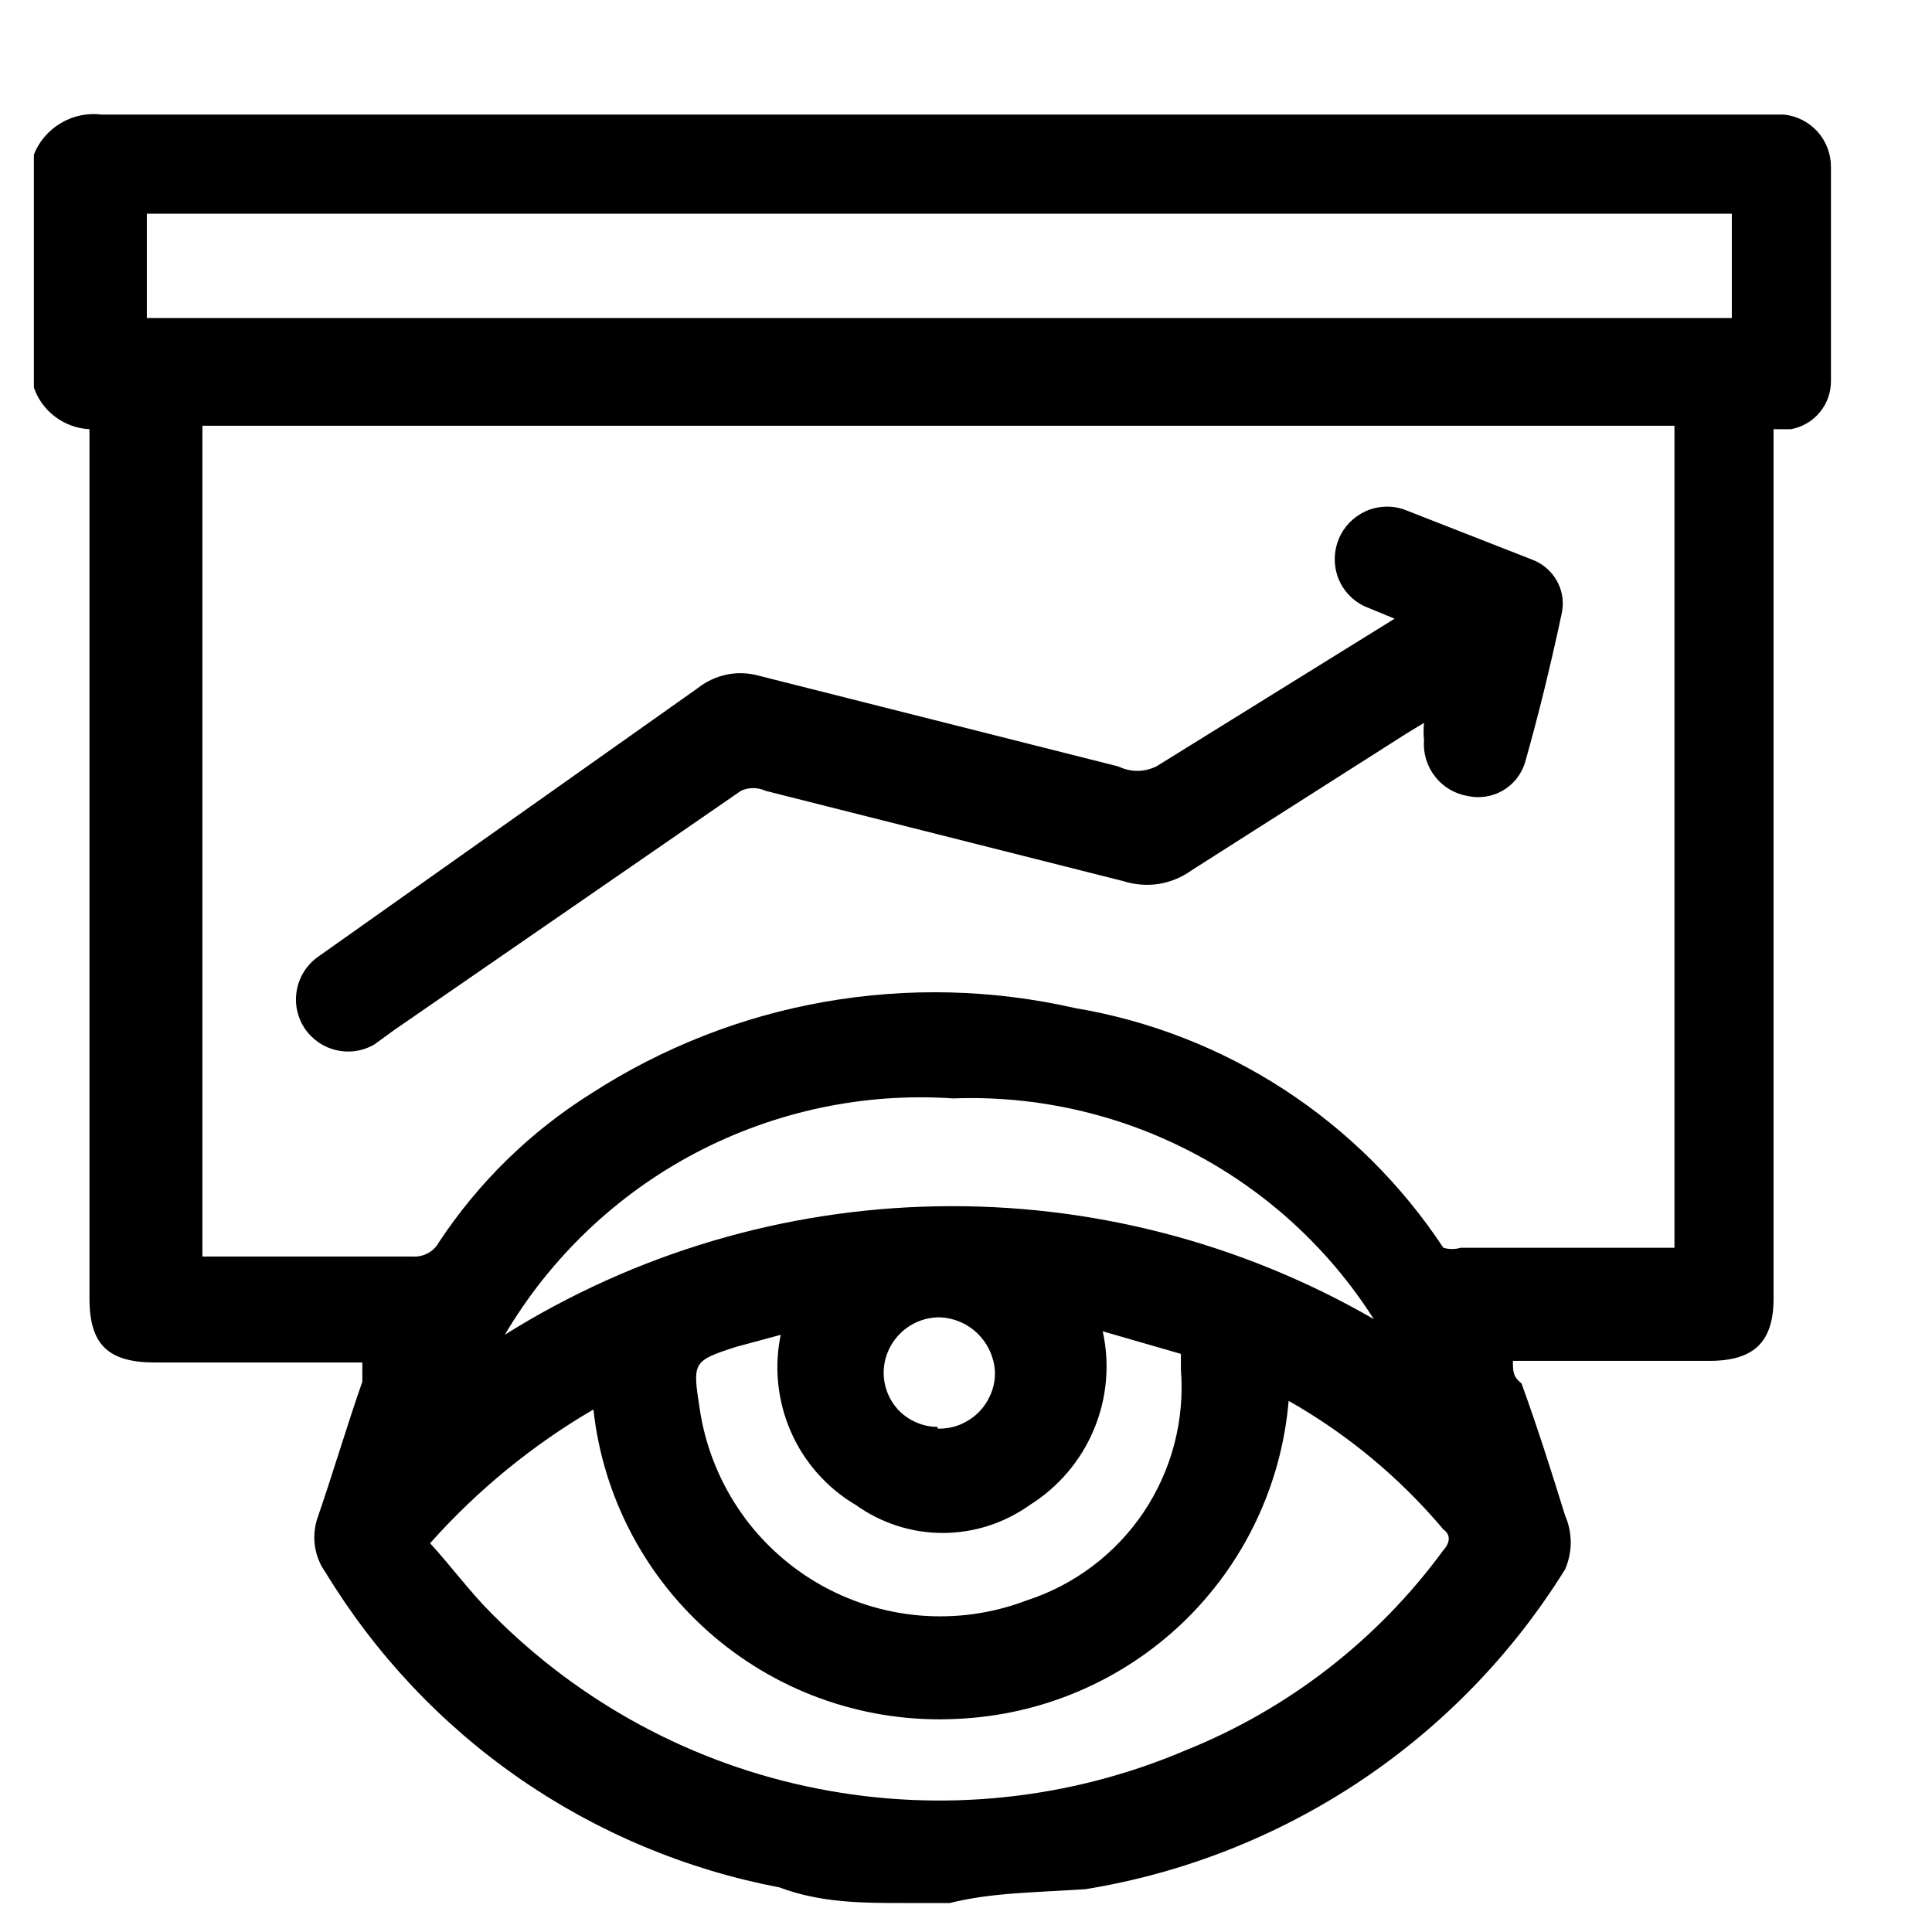
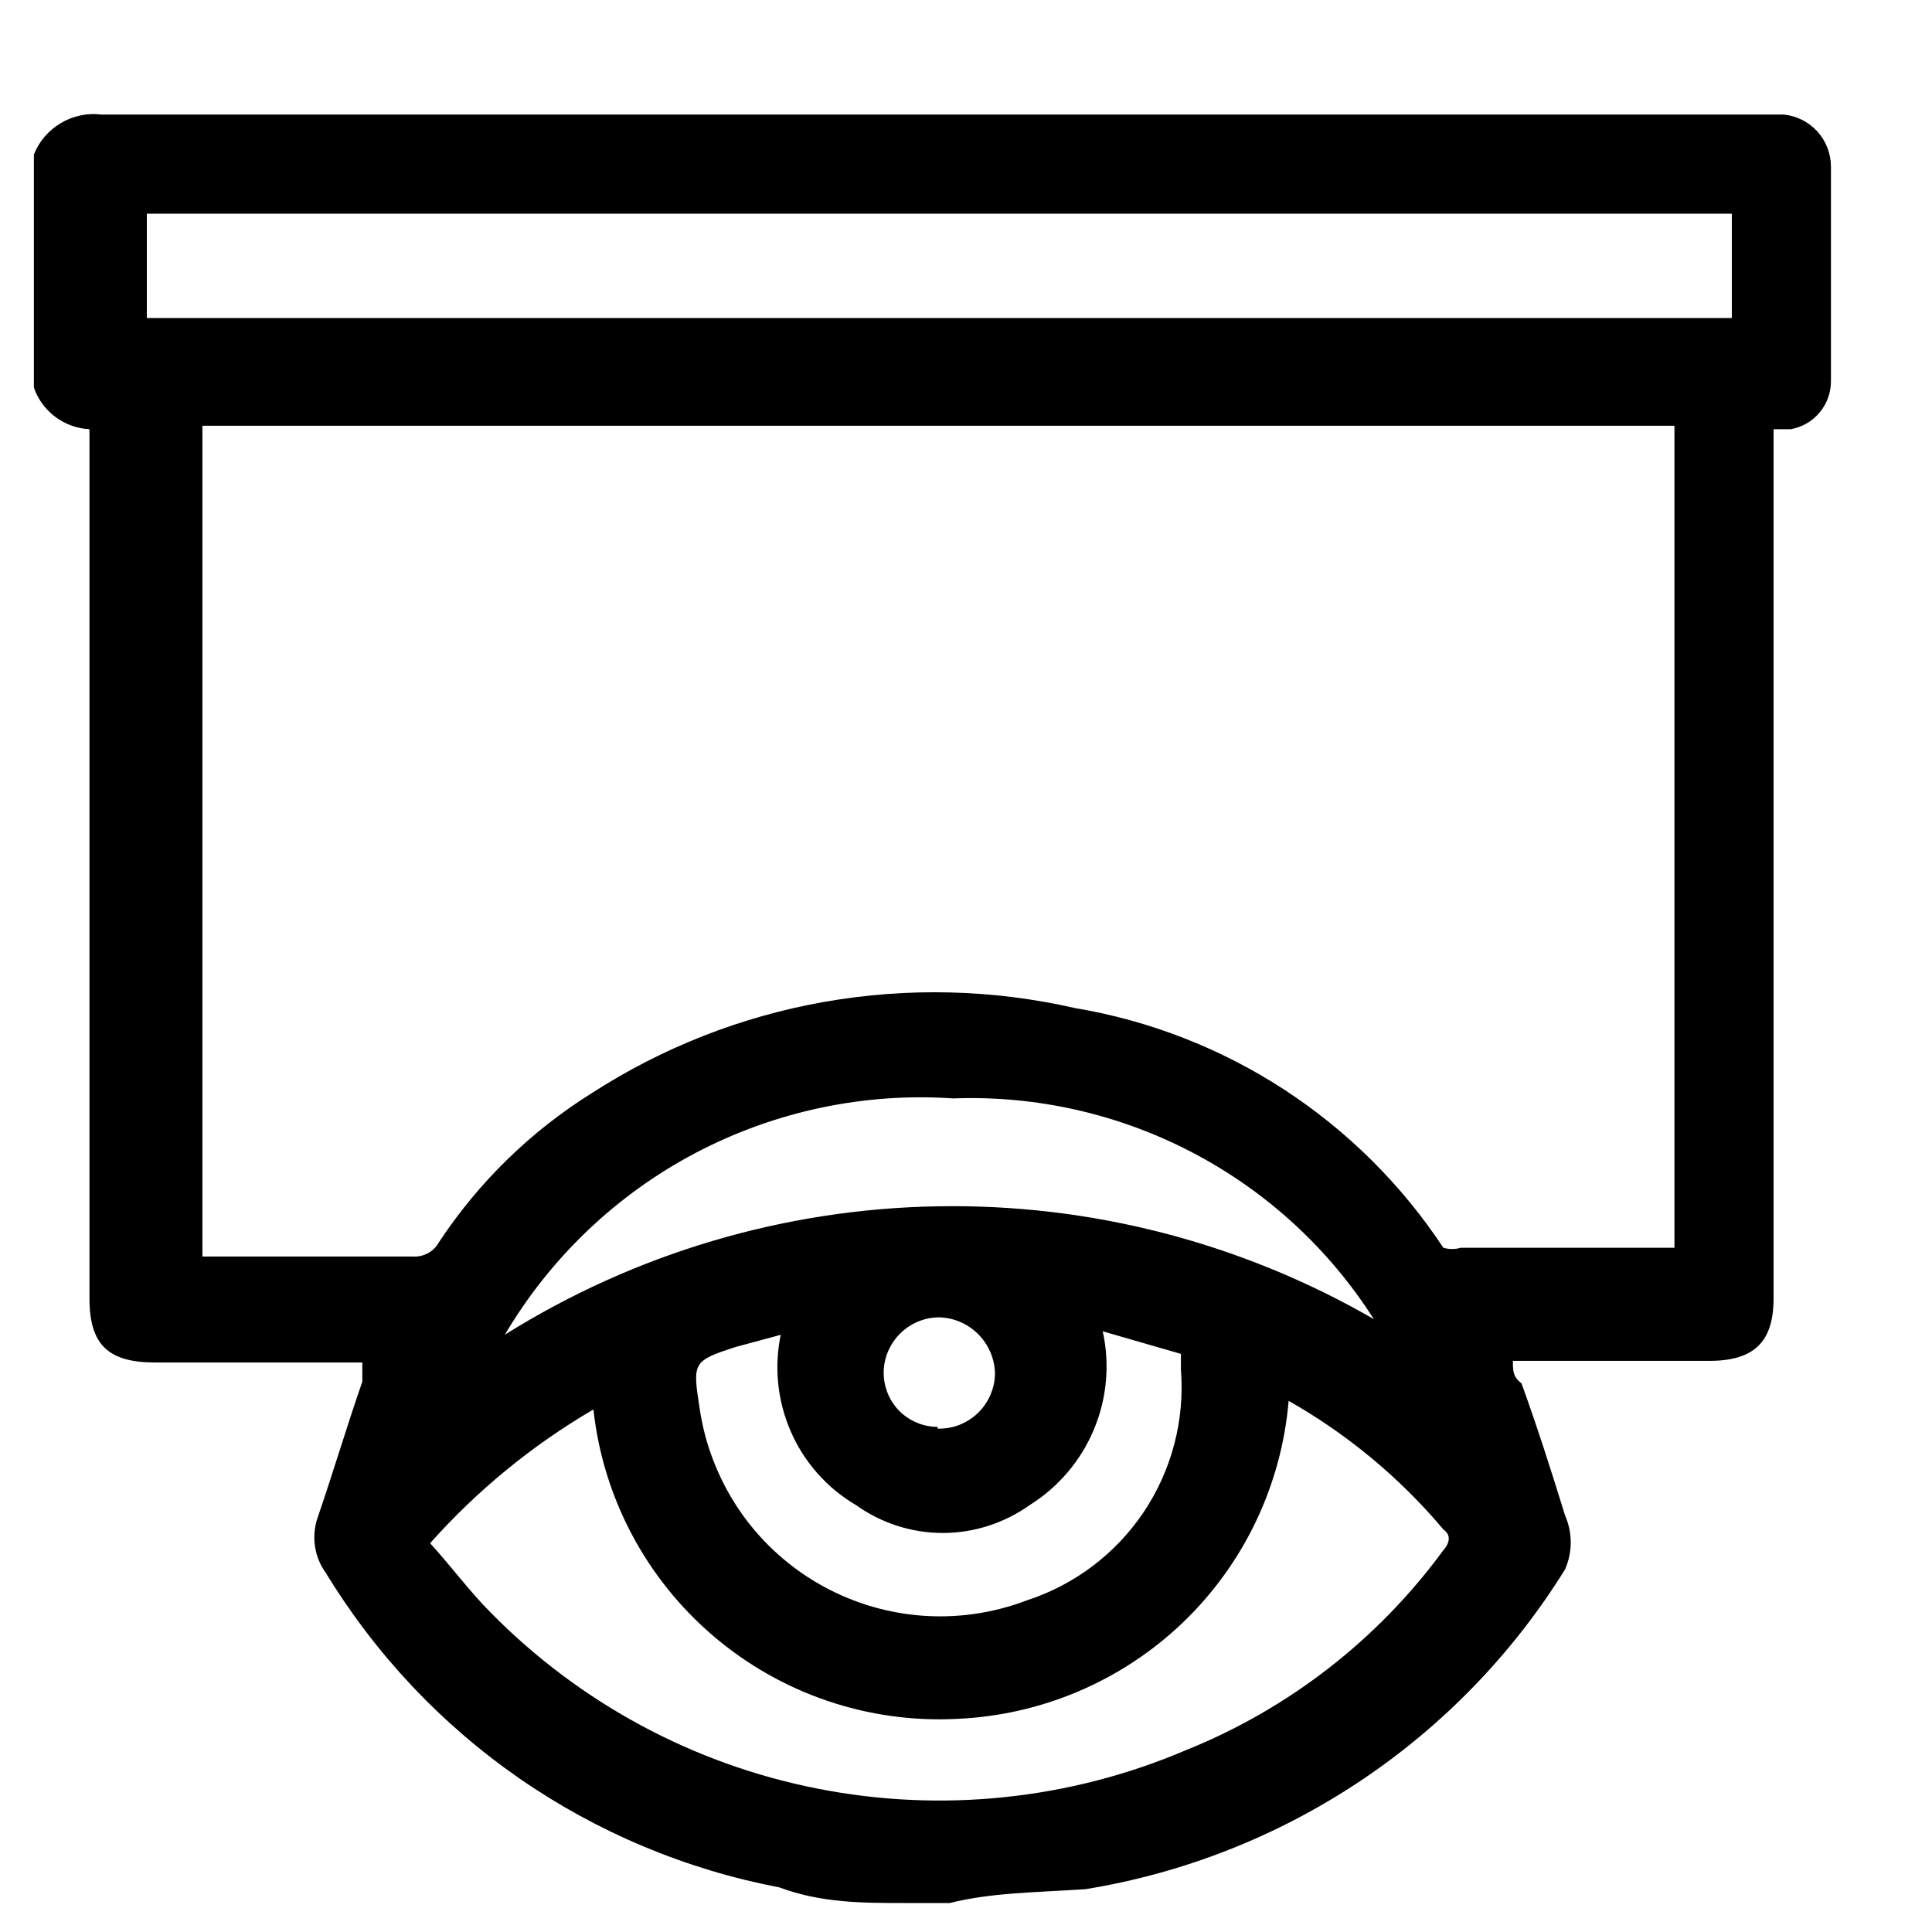
<svg xmlns="http://www.w3.org/2000/svg" width="13" height="13" viewBox="0 0 13 13" fill="none">
  <path d="M6.391 12.805H6.087C5.806 12.805 5.525 12.805 5.245 12.7C4.616 12.58 4.02 12.33 3.494 11.966C2.968 11.601 2.525 11.13 2.192 10.583C2.155 10.532 2.13 10.472 2.12 10.409C2.11 10.346 2.115 10.282 2.134 10.221C2.239 9.917 2.332 9.601 2.438 9.297V9.168H1.046C0.73 9.168 0.602 9.051 0.602 8.736V2.888C0.519 2.884 0.439 2.855 0.372 2.805C0.305 2.755 0.255 2.686 0.228 2.608V1.04C0.263 0.951 0.327 0.877 0.41 0.828C0.492 0.779 0.588 0.759 0.684 0.771H12.004C12.091 0.78 12.171 0.821 12.23 0.886C12.288 0.951 12.32 1.035 12.32 1.122C12.32 1.606 12.32 2.085 12.32 2.561C12.321 2.638 12.295 2.714 12.245 2.774C12.196 2.834 12.127 2.874 12.051 2.888H11.934V8.736C11.934 9.028 11.805 9.157 11.501 9.157H10.18C10.18 9.227 10.18 9.262 10.238 9.309C10.344 9.601 10.437 9.893 10.531 10.197C10.556 10.254 10.569 10.316 10.569 10.379C10.569 10.441 10.556 10.503 10.531 10.56C10.178 11.129 9.707 11.615 9.15 11.986C8.593 12.357 7.963 12.605 7.303 12.712C6.952 12.735 6.671 12.735 6.391 12.805ZM11.267 2.865H1.362V8.455H2.777C2.812 8.457 2.847 8.45 2.878 8.433C2.909 8.417 2.935 8.392 2.952 8.361C3.219 7.956 3.57 7.613 3.981 7.356C4.458 7.048 4.991 6.839 5.549 6.741C6.108 6.643 6.68 6.657 7.233 6.783C7.735 6.867 8.214 7.054 8.64 7.331C9.067 7.609 9.432 7.972 9.712 8.396C9.75 8.407 9.791 8.407 9.829 8.396H11.267V2.865ZM11.653 1.438H0.988V2.14H11.653V1.438ZM8.671 9.426C8.623 9.993 8.37 10.524 7.959 10.918C7.547 11.312 7.006 11.542 6.437 11.566C5.841 11.596 5.256 11.397 4.802 11.01C4.347 10.623 4.058 10.077 3.993 9.484C3.582 9.724 3.211 10.028 2.894 10.384C3.034 10.537 3.163 10.712 3.303 10.852C3.9 11.458 4.665 11.871 5.5 12.035C6.334 12.2 7.199 12.11 7.981 11.776C8.672 11.498 9.272 11.032 9.712 10.431C9.712 10.431 9.794 10.349 9.712 10.291C9.419 9.943 9.066 9.65 8.671 9.426ZM3.397 8.981C4.27 8.434 5.276 8.135 6.306 8.117C7.336 8.098 8.352 8.361 9.244 8.876C8.943 8.403 8.523 8.017 8.027 7.757C7.53 7.496 6.974 7.37 6.414 7.391C5.813 7.35 5.213 7.478 4.68 7.758C4.147 8.039 3.703 8.463 3.397 8.981ZM5.256 8.981L4.952 9.063C4.66 9.157 4.66 9.168 4.707 9.472C4.742 9.715 4.831 9.946 4.967 10.15C5.103 10.354 5.284 10.524 5.495 10.649C5.706 10.773 5.942 10.849 6.186 10.87C6.43 10.891 6.676 10.857 6.905 10.77C7.228 10.666 7.507 10.456 7.696 10.174C7.885 9.891 7.973 9.554 7.946 9.215V9.11L7.42 8.958C7.469 9.18 7.448 9.411 7.36 9.62C7.272 9.83 7.121 10.007 6.929 10.127C6.758 10.249 6.553 10.315 6.344 10.315C6.134 10.315 5.93 10.249 5.759 10.127C5.564 10.012 5.41 9.838 5.32 9.63C5.23 9.422 5.207 9.191 5.256 8.969V8.981ZM6.309 9.613C6.359 9.614 6.409 9.606 6.455 9.588C6.502 9.569 6.545 9.542 6.581 9.507C6.617 9.472 6.645 9.431 6.665 9.384C6.685 9.338 6.695 9.289 6.695 9.238C6.692 9.14 6.651 9.047 6.582 8.977C6.512 8.907 6.419 8.867 6.32 8.864C6.221 8.864 6.126 8.904 6.056 8.974C5.986 9.044 5.946 9.139 5.946 9.238C5.946 9.286 5.956 9.333 5.974 9.377C5.992 9.421 6.019 9.461 6.052 9.495C6.086 9.528 6.126 9.555 6.17 9.573C6.214 9.592 6.261 9.601 6.309 9.601V9.613Z" fill="black" />
-   <path d="M9.384 4.163L9.185 4.081C9.102 4.043 9.037 3.974 9.004 3.888C8.972 3.803 8.974 3.709 9.009 3.625C9.043 3.543 9.107 3.478 9.187 3.441C9.267 3.404 9.358 3.399 9.442 3.426L10.308 3.765C10.381 3.792 10.442 3.845 10.479 3.914C10.516 3.983 10.525 4.063 10.506 4.139C10.436 4.467 10.354 4.806 10.261 5.133C10.236 5.212 10.183 5.279 10.111 5.32C10.04 5.361 9.955 5.374 9.875 5.356C9.788 5.341 9.71 5.295 9.656 5.225C9.602 5.156 9.575 5.069 9.582 4.981C9.578 4.942 9.578 4.903 9.582 4.864L9.465 4.935L8.015 5.858C7.95 5.905 7.875 5.935 7.796 5.948C7.716 5.96 7.635 5.953 7.559 5.929L5.15 5.321C5.124 5.309 5.096 5.303 5.068 5.303C5.04 5.303 5.012 5.309 4.986 5.321L2.648 6.934L2.519 7.028C2.441 7.073 2.349 7.087 2.262 7.066C2.175 7.046 2.099 6.993 2.049 6.918C2 6.843 1.981 6.752 1.997 6.664C2.012 6.576 2.061 6.497 2.133 6.443L2.893 5.905L4.694 4.631C4.753 4.584 4.821 4.553 4.895 4.538C4.968 4.524 5.043 4.528 5.115 4.549L7.524 5.157C7.564 5.176 7.608 5.187 7.653 5.187C7.697 5.187 7.741 5.176 7.781 5.157L9.384 4.163Z" fill="black" />
</svg>